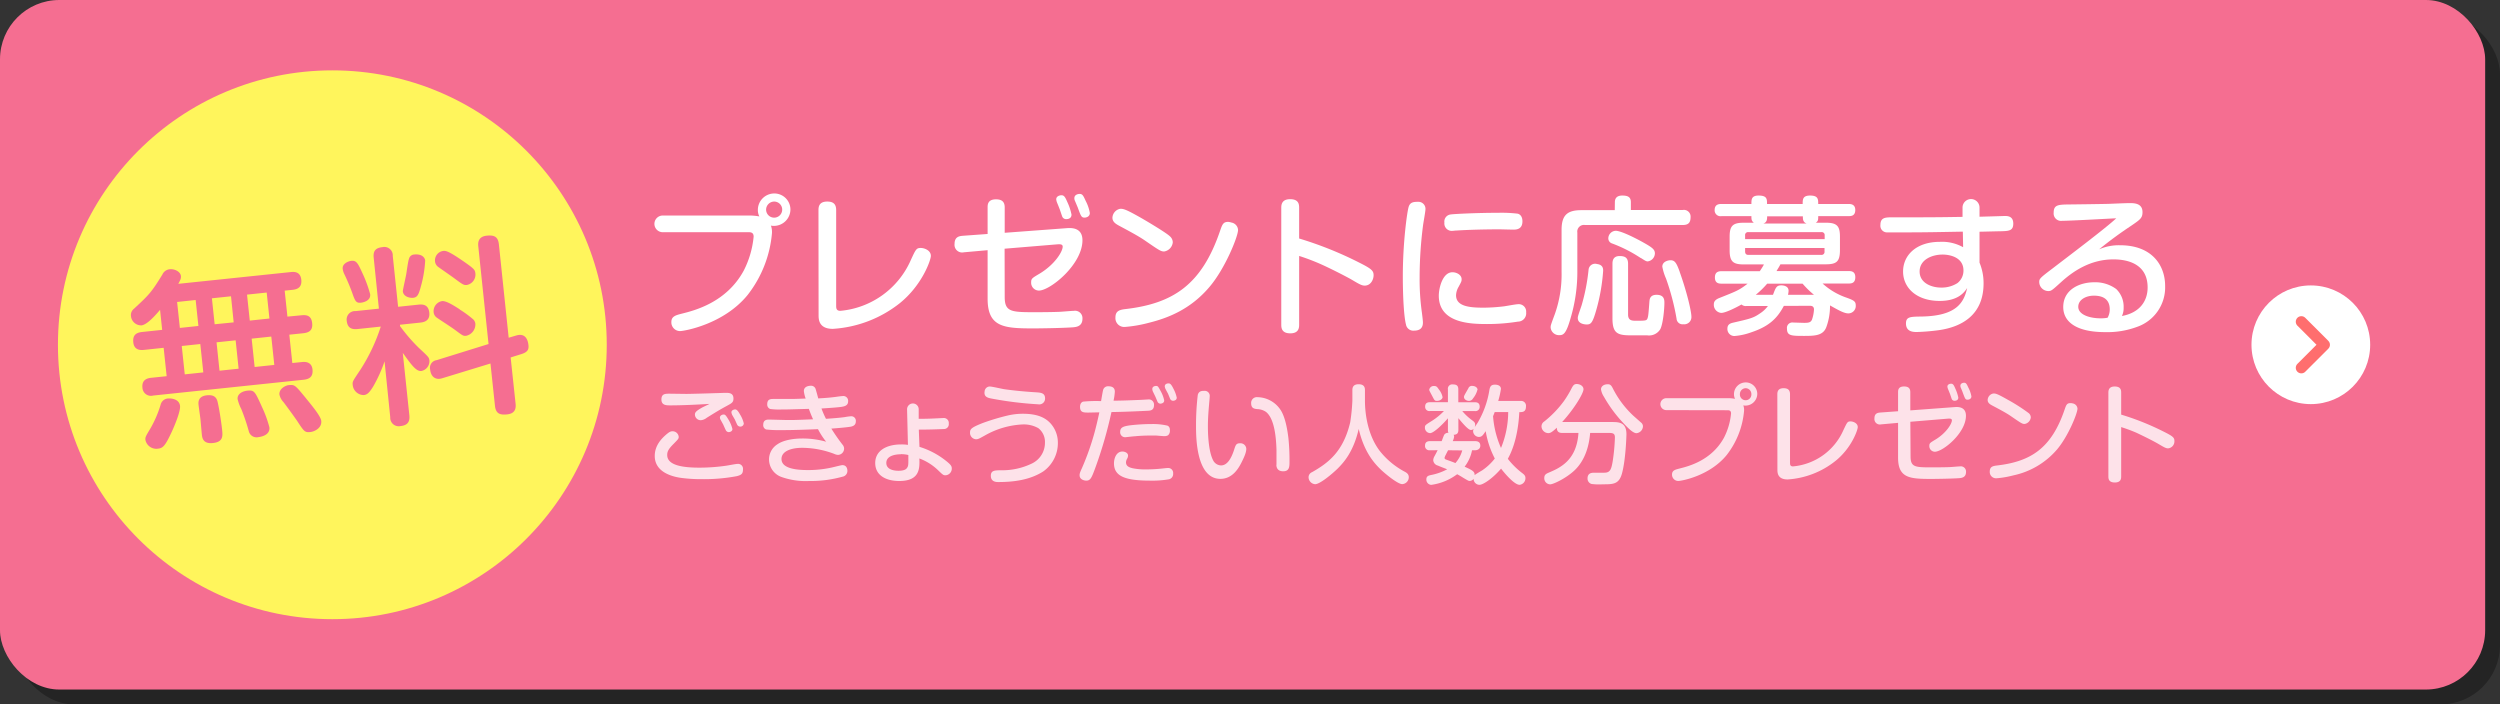
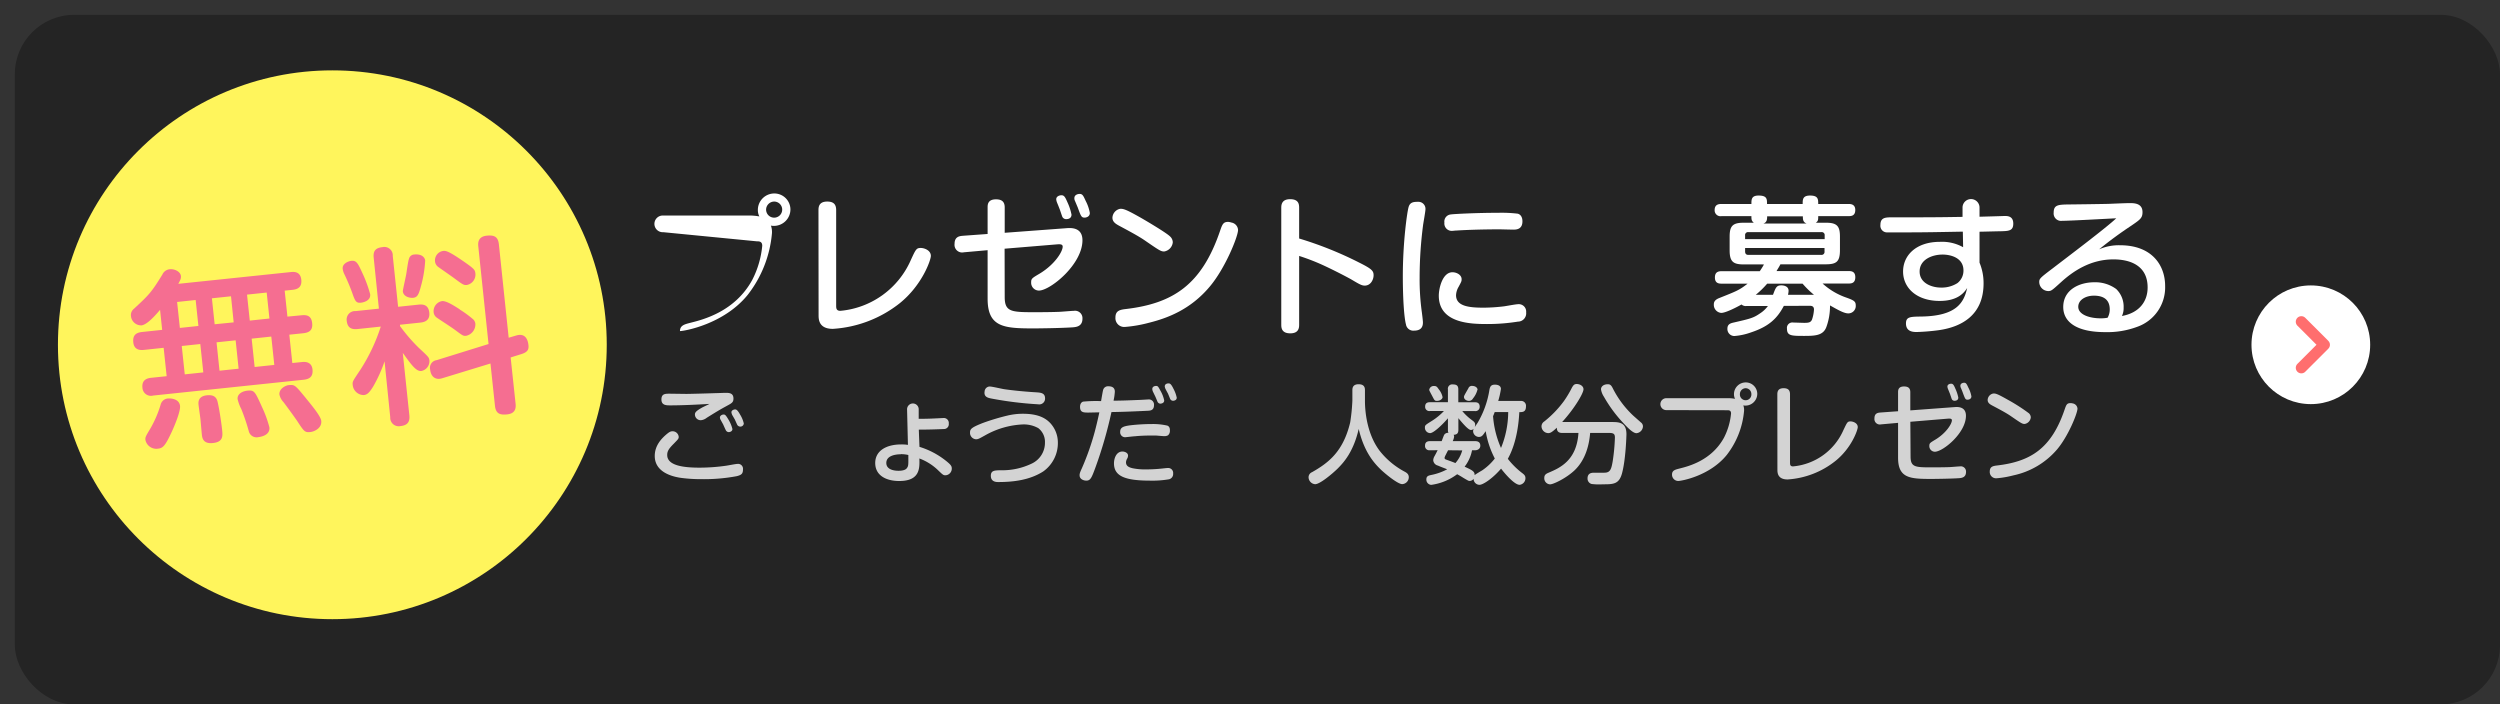
<svg xmlns="http://www.w3.org/2000/svg" viewBox="0 0 674 189.9">
  <rect x="0" y="0" width="674" height="189.9" fill="#333333" stroke="none" />
  <defs>
    <style>.cls-1{opacity:0.3;}.cls-2{fill:#f56e91;}.cls-3{fill:#fff;}.cls-4{fill:none;stroke:#ff6e6e;stroke-linecap:round;stroke-linejoin:round;stroke-width:3px;}.cls-5{opacity:0.8;}.cls-6{fill:#fff55c;}</style>
  </defs>
  <title>btn</title>
  <g id="レイヤー_2" data-name="レイヤー 2">
    <g id="コンテンツ">
      <rect class="cls-1" x="4" y="4" width="670" height="185.9" rx="16" ry="16" />
-       <rect class="cls-2" width="670" height="185.9" rx="16" ry="16" />
      <circle class="cls-3" cx="623" cy="92.95" r="16" />
      <polyline class="cls-4" points="620.44 86.74 626.65 92.95 620.44 99.16" />
-       <path class="cls-3" d="M178.83,62.6a2.25,2.25,0,1,1,0-4.49h23.55a14.38,14.38,0,0,1,2.34.24,3.77,3.77,0,0,1-.4-1.74,4.43,4.43,0,0,1,4.41-4.45,4.34,4.34,0,0,1,4.37,4.33,4.46,4.46,0,0,1-4.49,4.41,3.41,3.41,0,0,1-.77-.08,5.16,5.16,0,0,1,.28,2.06,31.43,31.43,0,0,1-6.55,16.63c-6.44,7.93-17.12,9.75-18.25,9.75A2.35,2.35,0,0,1,181,86.8c0-1.54,1.26-1.83,2.79-2.23,3.4-.85,12.06-3,16.72-11.61a25.26,25.26,0,0,0,2.67-9.15c0-1.21-.85-1.21-1.46-1.21Zm29.9-8.26a2.21,2.21,0,0,0-2.19,2.19,2.17,2.17,0,1,0,2.19-2.19Z" />
+       <path class="cls-3" d="M178.83,62.6a2.25,2.25,0,1,1,0-4.49h23.55a14.38,14.38,0,0,1,2.34.24,3.77,3.77,0,0,1-.4-1.74,4.43,4.43,0,0,1,4.41-4.45,4.34,4.34,0,0,1,4.37,4.33,4.46,4.46,0,0,1-4.49,4.41,3.41,3.41,0,0,1-.77-.08,5.16,5.16,0,0,1,.28,2.06,31.43,31.43,0,0,1-6.55,16.63c-6.44,7.93-17.12,9.75-18.25,9.75c0-1.54,1.26-1.83,2.79-2.23,3.4-.85,12.06-3,16.72-11.61a25.26,25.26,0,0,0,2.67-9.15c0-1.21-.85-1.21-1.46-1.21Zm29.9-8.26a2.21,2.21,0,0,0-2.19,2.19,2.17,2.17,0,1,0,2.19-2.19Z" />
      <path class="cls-3" d="M220.66,56.65c0-.89.16-2.31,2.35-2.31,1.66,0,2.42.69,2.42,2.31V82.3c0,.77,0,1.5,1.14,1.5a23,23,0,0,0,19-13.72c1.34-2.91,1.5-3.23,2.68-3.23.89,0,2.71.6,2.71,2.14,0,1.13-2.35,7.89-8.38,12.75a32.26,32.26,0,0,1-18.05,6.92c-3.84,0-3.84-2.63-3.84-3.73Z" />
      <path class="cls-3" d="M270.87,80.08c0,4,1.78,4.09,8.05,4.09.41,0,4.09,0,6.35-.09.69,0,3.65-.28,4.25-.28a2,2,0,0,1,2.31,2.11c0,2.14-1.74,2.26-2.63,2.34-3.64.24-9.87.29-10.4.29-8.05,0-12.54-.25-12.54-8V67.45l-6.4.57a2.06,2.06,0,0,1-2.51-2.27c0-1.9,1.26-2.1,2.19-2.18l6.72-.49V55.92c0-.69,0-2.18,2.26-2.18,1.7,0,2.35.77,2.35,2.18v6.84l16.79-1.25c2.55-.21,4.17.72,4.17,3.27,0,6.52-8.7,13.56-11.74,13.56A2.11,2.11,0,0,1,278,76.11c0-1,.24-1.13,2.35-2.38,4-2.43,6.15-5.87,6.15-7.25,0-.73-.89-.64-1.54-.6l-14.12,1.17ZM285,54.67a3.25,3.25,0,0,1-.24-.93c0-.85.93-1.1,1.41-1.1.73,0,1,.49,1.62,1.91a14.57,14.57,0,0,1,1.09,3.31c0,1.22-1.25,1.22-1.41,1.22a1.13,1.13,0,0,1-1.09-.69c-.13-.32-.61-1.82-.73-2.1S285.52,55.92,285,54.67Zm4.77-.61a1.42,1.42,0,0,1-.12-.65c0-.89.93-1.13,1.42-1.13.77,0,1,.49,1.62,1.86a11.14,11.14,0,0,1,1.13,3.28c0,1.09-1.13,1.25-1.37,1.25-.89,0-1-.28-1.91-2.79C290.41,55.6,289.89,54.3,289.76,54.06Z" />
      <path class="cls-3" d="M307.64,58.75c2.11,1.22,6.92,4.09,7.81,5a2.16,2.16,0,0,1,.73,1.62,2.79,2.79,0,0,1-2.31,2.43c-.89,0-1.25-.24-5.26-3-1.82-1.25-4.61-2.71-7-4-.81-.45-1.7-1-1.7-2.11a2.58,2.58,0,0,1,2-2.38C302.83,56.2,303.72,56.53,307.64,58.75ZM333.78,62c0,1.74-3.48,10.4-7.69,15.34-5.13,6.07-11.2,8.41-16.46,9.71a35.53,35.53,0,0,1-6.32,1.09,2.37,2.37,0,0,1-2.59-2.51c0-1.78,1.06-2.1,2.67-2.3,12.95-1.5,20.6-6.6,25.54-21.09.6-1.74.85-2.42,2.18-2.42A3.43,3.43,0,0,1,332,60,2.14,2.14,0,0,1,333.78,62Z" />
      <path class="cls-3" d="M350.25,87.52c0,.77-.05,2.35-2.39,2.35s-2.43-1.5-2.43-2.35V56.08c0-.68,0-2.38,2.39-2.38s2.43,1.49,2.43,2.38V64.3a98.24,98.24,0,0,1,16.3,6.55c3.32,1.66,3.77,2.19,3.77,3.36S369.55,77,367.93,77c-.81,0-1.5-.4-3.68-1.7C361.9,74,358.1,72.11,356,71.18A57.57,57.57,0,0,0,350.25,69Z" />
      <path class="cls-3" d="M384.31,56.33c0,.68-.57,3.72-.65,4.37a110.3,110.3,0,0,0-.93,14.2,64.14,64.14,0,0,0,.61,9.35c.08.64.28,2.18.28,2.71,0,1.09-.44,2.18-2.39,2.18a2,2,0,0,1-2.18-1.66c-.53-2-.85-7.28-.85-13,0-9.18,1.17-17.44,1.58-18.73s1.41-1.34,2.55-1.34A1.9,1.9,0,0,1,384.31,56.33Zm24.92,30.38a52,52,0,0,1-8.33.65c-4.41,0-13-.2-13-7.65,0-2,1-6.31,3.68-6.31,1.17,0,2.47.73,2.47,1.86,0,.53,0,.57-.81,2.07a4.84,4.84,0,0,0-.69,2.26c0,3,3.56,3.36,7.45,3.36a48,48,0,0,0,5.46-.36c.61-.08,3.2-.57,3.72-.57a2,2,0,0,1,2.27,2.19A2.24,2.24,0,0,1,409.23,86.71Zm-1.17-24.8c-.61,0-3.28-.08-3.84-.08-3.93,0-8.42.12-11.5.32-.44,0-.85.08-1.05.08A2,2,0,0,1,389.41,60a1.92,1.92,0,0,1,1.78-2.19c.77-.12,6.8-.44,12.78-.44a36.23,36.23,0,0,1,5.22.24c.61.16,1.26.73,1.26,2.06C410.45,61.71,409,61.91,408.06,61.91Z" />
-       <path class="cls-3" d="M435.37,54.51c0-1,.48-1.79,2-1.79s2.31.41,2.31,1.79v2.1h14a1.8,1.8,0,0,1,2.1,1.9c0,1.5-.57,2.15-2.1,2.15H427.31a1.8,1.8,0,0,0-2.06,2.06V72.88a43.65,43.65,0,0,1-1.82,12.9c-1.17,4.13-1.9,4.58-3,4.58a2.27,2.27,0,0,1-2.38-2.07c0-.52,0-.56,1.13-3.6A32,32,0,0,0,421,73.28V62c0-4,1.54-5.34,5.34-5.34h9ZM432.21,73a51.26,51.26,0,0,1-1.86,10.6c-1,3.52-1.46,3.88-2.59,3.88-.41,0-2.39-.12-2.39-1.74,0-.44.12-.73,1.05-3.48a53,53,0,0,0,1.86-9.55,1.76,1.76,0,0,1,2.27-1.53C432.21,71.38,432.21,72.51,432.21,73Zm10.12-3.44a37.58,37.58,0,0,0-7.73-3.93,1.44,1.44,0,0,1-1-1.41,2.08,2.08,0,0,1,2-2c1.41,0,5.34,1.95,7.81,3.36,2.14,1.22,2.75,1.74,2.75,2.75a2.23,2.23,0,0,1-2,2.15C443.7,70.41,443.54,70.29,442.33,69.52Zm-3.4,15.25c0,1.66,1.13,1.66,2.14,1.66,2.87,0,2.95,0,3.2-1,.2-.69.36-3.8.44-4.45s.37-1.54,1.9-1.54c2.11,0,2.11,1.42,2.11,2.19,0,1.62-.37,5.74-1.13,7.12a3.54,3.54,0,0,1-3.48,1.62h-4.33c-3.69,0-5.06-.49-5.06-4.62V71.14c0-.77.12-2.11,1.94-2.11,1.54,0,2.27.53,2.27,2.11Zm13.92-11.49c2.14,6,3.15,10.84,3.15,12a1.94,1.94,0,0,1-2.18,2.1A1.61,1.61,0,0,1,452,85.91a64.77,64.77,0,0,0-2.84-10.81,14.35,14.35,0,0,1-1-3.2c0-1.49,1.78-1.74,2.15-1.74C451.47,70.16,451.92,70.69,452.85,73.28Z" />
      <path class="cls-3" d="M480.92,82.47c-1.7,3.23-3.88,5.5-8.78,7.12a17.21,17.21,0,0,1-4.53,1,1.88,1.88,0,0,1-1.9-2c0-1.18.85-1.42,1.45-1.58,4.74-1.09,5.51-1.26,7.33-2.51a8.07,8.07,0,0,0,2.14-2h-5.79a1.7,1.7,0,0,1-1.33-.41c-1.34.77-4.29,2.27-5.46,2.27a2.18,2.18,0,0,1-2-2.31c0-.57.21-1.21,1.46-1.7,4.57-1.82,5.38-2.1,7.65-3.88h-7c-.61,0-1.82,0-1.82-1.66,0-1.46.89-1.7,1.82-1.7h10.28c.44-.65.72-1.09,1.13-1.82H470.2c-2.79,0-3.89-.61-3.89-3.77V63.81c0-2.83.77-3.76,3.73-3.76h2.79c-.65-.53-.65-.93-.65-1.78h-8.05a1.58,1.58,0,0,1-1.86-1.66c0-1.58,1.25-1.62,1.86-1.62h8.05c0-1.21,0-2.27,1.94-2.27,2.27,0,2.27.94,2.27,2.27H486c0-1.21,0-2.27,2-2.27,2.19,0,2.19,1,2.19,2.27h8.17c.49,0,1.82,0,1.82,1.62s-1.13,1.66-1.82,1.66h-8.17c0,1,0,1.33-.65,1.78h2.83c3,0,3.68,1.05,3.68,3.76v3.6c0,3.16-.93,3.85-3.88,3.85H480c-.36.73-.65,1.13-1.05,1.82h19.42c.61,0,1.82,0,1.82,1.66s-1.13,1.7-1.82,1.7h-7a18.47,18.47,0,0,0,6.43,3.8c2,.73,2.51,1,2.51,2.1a2,2,0,0,1-2,2.15c-1.09,0-2.51-.77-4.94-2.15a16.34,16.34,0,0,1-1,5.87c-.85,2.23-3,2.35-5.87,2.35-3.52,0-4.73,0-4.73-1.94a1.46,1.46,0,0,1,1.7-1.66c.48,0,2.55.08,2.95.08,1.26,0,1.7-.12,2.07-.81a10.07,10.07,0,0,0,.56-2.79c0-1-.81-1-1.21-1Zm-10.44-18h21.45v-1a.79.79,0,0,0-.89-.89H471.37a.79.79,0,0,0-.89.89Zm0,2.39v.93c0,.56.24.93.89.93H491a.81.81,0,0,0,.89-.93v-.93Zm18.57,12.62a24.06,24.06,0,0,1-3.07-3h-9.55a24,24,0,0,1-3.08,3H478c.73-1.94.93-2.55,2.26-2.55.33,0,1.94.08,1.94,1.46a4.77,4.77,0,0,1-.16,1.09Zm-2-19.22c-1-.36-1-1.21-1-1.94h-9.63c0,.69,0,1.62-1,1.94Z" />
      <path class="cls-3" d="M533.68,70.81a14.32,14.32,0,0,1,1.09,5.59c0,8.66-6.07,11.77-12.1,12.62a56.91,56.91,0,0,1-5.87.49c-.89,0-2.95,0-2.95-2.31,0-1.78,1.13-1.82,4-1.86,9.71-.12,11.61-3.8,12.5-7.69-.73,1.09-2.35,3.48-7.41,3.48-6.27,0-9.87-3.56-9.87-7.93s3.52-8,9.92-8a11.62,11.62,0,0,1,6.27,1.45l-.08-4.2c-6.64.12-10,.2-15.46.2-.77,0-4.53,0-5.1,0a1.78,1.78,0,0,1-1.66-2c0-2.06,1.38-2.06,3.32-2.06,10.4,0,11.53,0,18.82-.12l0-2.51a2.29,2.29,0,1,1,4.58,0v2.47c6-.16,6.71-.2,6.84-.2.81,0,2.26.08,2.26,2.06s-1.25,2-3.48,2.06c-.89,0-4.81.12-5.62.12Zm-5.95,5.51a4.26,4.26,0,0,0,1.62-3.4c0-3.52-3.6-4.29-5.63-4.29-2.79,0-6.19,1.33-6.19,4.57s3.44,4.33,5.71,4.33A7.9,7.9,0,0,0,527.73,76.32Z" />
      <path class="cls-3" d="M571.58,66.12c8.46,0,12.14,5.26,12.14,11a11.26,11.26,0,0,1-7.56,11,23,23,0,0,1-8.62,1.42c-7.93,0-11.29-2.88-11.29-6.76,0-4.73,4.41-6.68,8.37-6.68a9.55,9.55,0,0,1,5.91,1.82,6.6,6.6,0,0,1,2,5,5.07,5.07,0,0,1-.45,2.27c4.65-.85,6.92-3.89,6.92-7.69,0-5.83-4.57-7.57-9.23-7.57-6.31,0-11,3.32-14.08,6.11-2.55,2.31-2.67,2.43-3.52,2.43a2.48,2.48,0,0,1-2.39-2.39c0-.93.13-1.09,3.61-3.72,4.16-3.2,14.52-11,17.15-13.51-2.47.12-12.5.68-14.56.68a2,2,0,0,1-2.31-2.18c0-2.15,1.21-2.19,4.25-2.23.77,0,9.43-.12,10.6-.16,1.94-.08,4.57-.2,5.75-.2s3.35.08,3.35,2.43c0,1.57-.6,2-3,3.64a106.43,106.43,0,0,0-8.7,6.39A13.21,13.21,0,0,1,571.58,66.12Zm-2.79,17.32c0-3.2-2.43-3.73-4.29-3.73-2.14,0-4.2,1.1-4.2,3,0,2.18,3.19,3.11,6,3.11a9.21,9.21,0,0,0,1.91-.16A4.56,4.56,0,0,0,568.79,83.44Z" />
      <g class="cls-5">
        <path class="cls-3" d="M198.66,128.37a47.72,47.72,0,0,1-9.46.81,40.4,40.4,0,0,1-5.41-.32c-2.06-.26-7.27-1.33-7.27-5.93,0-2.87,1.88-4.75,3.21-5.88.7-.58,1.07-.78,1.57-.78a1.65,1.65,0,0,1,1.68,1.51c0,.49-.15.63-1.31,1.82-1.39,1.39-1.79,2.05-1.79,3.07,0,2.86,4.37,3.41,8.71,3.41a51,51,0,0,0,7.15-.52c.49-.06,2.61-.49,3.07-.49a1.33,1.33,0,0,1,1.5,1.48C200.31,127.76,199.85,128.05,198.66,128.37Zm-18-19.08c-1.1,0-2.34-.05-2.34-1.59s1-1.56,2.25-1.56l4.46.06c.81,0,5.44-.12,7.93-.21.44,0,2.26-.08,2.64-.08.89,0,2.14,0,2.14,1.53,0,1-.43,1.25-1.65,1.91-2.08,1.13-3.07,1.74-5.53,3.27a3,3,0,0,1-1.62.67,1.56,1.56,0,0,1-1.59-1.54c0-.6.43-1,1.79-1.79.32-.2,1.86-.9,2.14-1.07C188,109.09,183.9,109.29,180.63,109.29Zm13.55,3.77a1.52,1.52,0,0,1-.12-.5c0-.52.61-.81,1-.81s.6.21,1.21,1.22a9.17,9.17,0,0,1,1.16,2.69c0,.64-.67.84-1,.84a.92.92,0,0,1-.81-.58c-.12-.23-.58-1.24-.67-1.47Zm3.36-.9a2.39,2.39,0,0,1-.38-1c0-.55.64-.78,1-.78s.7.23,1.34,1.39a7.85,7.85,0,0,1,1,2.4.92.92,0,0,1-1,.84.94.94,0,0,1-.79-.52c-.11-.23-.55-1.21-.63-1.39Z" />
-         <path class="cls-3" d="M216.72,105.44c0-1.41,1.65-1.44,1.82-1.44a1.29,1.29,0,0,1,1.33.81c.09.26.5,1.73.73,2.6,1.91-.11,3.12-.2,4.66-.4.43-.06,1.59-.23,1.94-.23a1.29,1.29,0,0,1,1.45,1.44c0,1.13-1,1.33-1.68,1.45s-2.75.29-5.5.46a25.14,25.14,0,0,0,1.21,2.78c1.74-.11,3.94-.29,5.07-.46a15.56,15.56,0,0,1,1.74-.23,1.23,1.23,0,0,1,1.24,1.39c0,.75-.41,1.24-1.36,1.42-1.3.23-4.72.49-5.24.52a49.86,49.86,0,0,0,3,4.31,1.66,1.66,0,0,1,.44,1.1,1.7,1.7,0,0,1-1.65,1.68,2.83,2.83,0,0,1-1.05-.29,24.79,24.79,0,0,0-8.59-1.62c-3,0-5.59.92-5.59,3,0,2.72,4.37,3,7.24,3a29,29,0,0,0,7.09-.87c.52-.12,1.82-.46,2.08-.46,1.34,0,1.36,1.36,1.36,1.53a1.58,1.58,0,0,1-1.33,1.59,32,32,0,0,1-9,1.16,19.5,19.5,0,0,1-7.56-1.13,5.05,5.05,0,0,1-3.24-4.63,4.84,4.84,0,0,1,2.26-4.14c1.62-1.13,4.31-1.56,6.69-1.56a23.22,23.22,0,0,1,6.45.87,19.78,19.78,0,0,1-2.2-3.39c-3.47.14-6.37.26-9.87.26a31.89,31.89,0,0,1-4.11-.17,1.22,1.22,0,0,1-.78-1.28c0-1.33,1-1.39,1.48-1.39.83,0,4.42.12,5.18.12,1.5,0,2.05,0,6.77-.2-.52-1.16-.84-2-1.13-2.81-5.21.14-5.64.17-7.44.17a17.87,17.87,0,0,1-3-.14,1.26,1.26,0,0,1-.78-1.31c0-1.39,1-1.39,1.68-1.39l4.23,0c1,0,1.36,0,4.45-.11A8.53,8.53,0,0,1,216.72,105.44Z" />
        <path class="cls-3" d="M247.89,120.47a21.6,21.6,0,0,1,7.06,3.7c1.39,1.1,1.65,1.48,1.65,2.14a1.8,1.8,0,0,1-1.71,1.83c-.6,0-.75-.18-2.17-1.54a14.57,14.57,0,0,0-4.86-3c.09,2.61.2,6.08-5.44,6.08-3.36,0-6.46-1.39-6.46-4.86,0-3.3,3-5,7-5a10.72,10.72,0,0,1,1.82.12l-.23-9.47a1.57,1.57,0,1,1,3.13,0l0,2.44c1.16,0,2.58,0,4.78-.12.29,0,1.65-.09,1.91-.09a1.33,1.33,0,0,1,1.42,1.48,1.31,1.31,0,0,1-1.13,1.48c-.2,0-3.36.17-6.95.17Zm-5,2c-.87,0-3.94.14-3.94,2.34,0,1.91,2.35,2.11,3.25,2.11.37,0,1.73,0,2.25-.66s.44-1,.44-3.59A8.44,8.44,0,0,0,242.88,122.44Z" />
        <path class="cls-3" d="M281.26,127.1c-3.56,2.28-7.88,2.86-12.13,2.86-.46,0-2,0-2-1.68,0-1.44,1-1.47,2.61-1.5a18.34,18.34,0,0,0,8.36-1.77,6.19,6.19,0,0,0,3.62-5.7,4.67,4.67,0,0,0-1.79-3.88,8,8,0,0,0-4.26-1,22.64,22.64,0,0,0-10.19,3c-1.27.69-1.71,1-2.34,1a1.73,1.73,0,0,1-1.62-1.83c0-.9.32-1.33,3.41-2.55a60.56,60.56,0,0,1,6.63-2,17.85,17.85,0,0,1,4.23-.5c4.6,0,6.37,1.51,7.32,2.47a7.71,7.71,0,0,1,2.09,5.23A9.38,9.38,0,0,1,281.26,127.1Zm-14.45-22.9c.64,0,3.33.64,3.88.72,2.58.38,6.08.7,8.54.84,1.33.09,2.52.15,2.52,1.65A1.56,1.56,0,0,1,279.9,109a96.11,96.11,0,0,1-12.65-1.56c-.84-.17-2.06-.41-1.8-1.91A1.42,1.42,0,0,1,266.81,104.2Z" />
        <path class="cls-3" d="M293.47,111.23c-1.31,0-2.29,0-2.29-1.53,0-1.07.58-1.33.81-1.42a36.34,36.34,0,0,1,4.86-.14c.41-2.41.47-2.67.55-3a1.35,1.35,0,0,1,1.42-1c1.33,0,1.74.64,1.74,1.45a15,15,0,0,1-.35,2.43c1.8,0,3.62-.06,7-.2.35,0,2-.12,2.28-.12a1.4,1.4,0,0,1,1.63,1.53c0,1.45-1.08,1.48-1.65,1.51-5.33.26-7.91.32-9.82.35a114.7,114.7,0,0,1-4.19,14.59c-1.16,3.18-1.45,3.9-2.61,3.9-.58,0-1.79-.32-1.79-1.44,0-.32,0-.58.6-1.86a70.29,70.29,0,0,0,3.48-9.87c.46-1.73.87-3.47,1.24-5.24Zm21.59,18a26.15,26.15,0,0,1-4.95.35c-6.86,0-9.78-1.22-9.78-4.67,0-1.33.63-3.18,2.28-3.18.58,0,1.51.32,1.51,1.1a1.74,1.74,0,0,1-.23.81,2.11,2.11,0,0,0-.32,1c0,1,.78,1.36,1.79,1.6a16.4,16.4,0,0,0,3.51.31,39,39,0,0,0,4.11-.2c1.36-.14,1.53-.17,1.79-.17a1.34,1.34,0,0,1,1.51,1.47A1.47,1.47,0,0,1,315.06,129.24Zm-.17-11.87a2,2,0,0,1-1,.23c-.26,0-1.47-.11-2.2-.17-.43,0-.78,0-1.47,0-1.42,0-2.87.06-4.26.2-.32,0-2.52.26-2.63.26a1.34,1.34,0,0,1-1.33-1.47c0-1.13.75-1.48,2.66-1.74a52.65,52.65,0,0,1,6-.35,17.08,17.08,0,0,1,4.11.44c.64.34.64.89.64,1.44A1.6,1.6,0,0,1,314.89,117.37Zm-4.14-12a1.61,1.61,0,0,1-.09-.5c0-.63.64-.81,1-.81.49,0,.57.12,1.21,1.31a8.63,8.63,0,0,1,1,2.6c0,.84-1,.87-1.07.87a.91.91,0,0,1-.75-.55c-.2-.49-.52-1.27-.64-1.51S310.83,105.59,310.75,105.39Zm3.38-.73a1.56,1.56,0,0,1-.11-.46c0-.72.78-.81,1-.81.38,0,.7.11,1.36,1.48a8.74,8.74,0,0,1,.87,2.37c0,.72-.75.84-1,.84a.87.87,0,0,1-.78-.52l-.58-1.42C314.77,105.91,314.22,104.89,314.13,104.66Z" />
-         <path class="cls-3" d="M326.14,106.86c0,.35-.15,1.83-.17,2.12-.12,1.38-.32,3.67-.32,5.93,0,1,0,6.8,1.53,9.41a2.49,2.49,0,0,0,2,1.16c1.74,0,2.81-2,3.53-4.2.41-1.31.58-1.77,1.56-1.77A1.57,1.57,0,0,1,336,121c0,.84-.38,1.91-1.39,3.88-.87,1.68-2.49,4.22-5.59,4.22-6.57,0-6.57-11.37-6.57-14.33a69.26,69.26,0,0,1,.47-8.3c.29-1.07,1.1-1.1,1.79-1.1A1.35,1.35,0,0,1,326.14,106.86Zm18,18.44c0-.64,0-3.47,0-4-.11-3.88-.66-8.54-2.83-10.25a4.32,4.32,0,0,0-2.35-.75c-.81-.09-1.65-.2-1.65-1.62a1.55,1.55,0,0,1,1.77-1.6,7.61,7.61,0,0,1,6.28,3.62c1.33,2.2,1.8,5.85,2,7.44a58.23,58.23,0,0,1,.29,6.25c0,1.39,0,2.67-1.71,2.67S344.11,125.76,344.11,125.3Z" />
        <path class="cls-3" d="M364.6,105.21c0-.43,0-1.62,1.68-1.62s1.71,1.1,1.71,1.62V108c0,3.71.81,9.41,4,13.58a21.37,21.37,0,0,0,6.66,5.56c.55.29,1.16.66,1.16,1.5a1.87,1.87,0,0,1-1.77,1.88c-1.18,0-4.4-2.63-5.73-3.88-1.73-1.68-4.51-4.63-6-11-1.42,6.16-4,9-5.67,10.68-1.57,1.53-4.81,4.22-6.08,4.22a1.91,1.91,0,0,1-1.77-1.91,1.48,1.48,0,0,1,.93-1.33c4.57-2.58,8.45-5.67,10.3-13.46a52,52,0,0,0,.58-5.82Z" />
        <path class="cls-3" d="M385.46,121.39a1.14,1.14,0,0,1-1.27-1.24c0-.87.49-1.22,1.36-1.22h3.13c.11-.29.55-1.5.69-1.73a1.21,1.21,0,0,1,1.16-.5c-.15-.23-.17-.34-.17-.84v-3.09c-1.25,1.47-3.8,4-4.81,4a1.46,1.46,0,0,1-1.39-1.56c0-.58.2-.69,1.88-1.74a16.51,16.51,0,0,0,3.24-2.66h-3.73a1.13,1.13,0,0,1-1.33-1.19c0-1.13.84-1.18,1.33-1.18h4.81V105a1.17,1.17,0,0,1,1.33-1.36c1.1,0,1.47.41,1.47,1.36v3.45h4.43c.38,0,1.33,0,1.33,1.18a1.13,1.13,0,0,1-1.33,1.19h-3.36a14,14,0,0,0,2.47,2.34c.78.58,1,.76,1,1.37a1.59,1.59,0,0,1-.12.63c.12-.17.61-.92.76-1.13a25.16,25.16,0,0,0,3.21-8.94c.17-.87.43-1.39,1.5-1.39.15,0,1.6,0,1.6,1.16a22.28,22.28,0,0,1-.73,3.24h6a1.31,1.31,0,0,1,1.48,1.48c0,1.53-.95,1.53-1.79,1.53-.12,2-.47,7.87-3.1,12.59a21.24,21.24,0,0,0,3.85,3.82c.66.49.9.81.9,1.39a1.8,1.8,0,0,1-1.57,1.8c-1.5,0-4.34-3.48-5-4.37-2,2.37-4.72,4.37-5.85,4.37a1.62,1.62,0,0,1-1.56-1.65,1.28,1.28,0,0,1-1.05.6c-.32,0-.43-.08-1.68-.81-.17-.11-.81-.52-1.7-1a15,15,0,0,1-7,2.87,1.41,1.41,0,0,1-1.3-1.51c0-.9.69-1,1.18-1.13a15.5,15.5,0,0,0,4.43-1.56c-.2-.09-2.28-.87-2.49-1a1.61,1.61,0,0,1-1.27-1.44,2.37,2.37,0,0,1,.35-1.1c.4-.73.43-.81.84-1.6Zm1.94-13.31c-.6,0-.66-.15-1.21-1.19-.76-1.45-.87-1.59-.87-1.82a1.23,1.23,0,0,1,1.36-1c.61,0,.78.26,1.24.92a4.82,4.82,0,0,1,1,2.09C388.88,107.56,388.27,108.08,387.4,108.08Zm3,13.31c-.23.47-.52,1-.58,1.16a3.15,3.15,0,0,0-.37.87.44.44,0,0,0,.29.43c.11.06,2.23.79,2.63,1a8.49,8.49,0,0,0,1.85-3.42Zm6.46,0a10.35,10.35,0,0,1-2,4.43c2.23,1,2.75,1.36,2.69,2.29.23-.23,1.65-1.07,2-1.27a14.94,14.94,0,0,0,3.45-3.22,24.69,24.69,0,0,1-2.46-7.38c-.73,1.07-1,1.56-1.86,1.56a1.62,1.62,0,0,1-1.53-1.53,1.23,1.23,0,0,1,.2-.69,1.09,1.09,0,0,1-.81.34c-.75,0-2.52-2.17-3.36-3.18v3.12c0,.93-.34,1.31-1.3,1.37a.65.65,0,0,1,.15.46,3.59,3.59,0,0,1-.38,1.24h6.05c.75,0,1.39.29,1.39,1.22s-.81,1.24-1.39,1.24Zm1.45-16.29a5.94,5.94,0,0,1-1.19,2.31,1.23,1.23,0,0,1-1.1.67c-.49,0-1.33-.32-1.33-1.07,0-.29.14-.5,1.18-2.32a1,1,0,0,1,1.13-.64C397.56,104.05,398.35,104.4,398.35,105.1Zm4.66,6c-.06.17-.29.78-.44,1.1a25.72,25.72,0,0,0,2.14,8.57,25.72,25.72,0,0,0,1.94-9.67Z" />
        <path class="cls-3" d="M434.75,113.78c1.94,0,3.74.23,3.74,3.3,0,.26-.18,6.92-1.22,10.62-.81,2.87-2.37,2.87-5.18,2.87a15.43,15.43,0,0,1-3-.09A1.5,1.5,0,0,1,428,129c0-1.56,1.24-1.56,1.88-1.56l2.66,0c1.6,0,1.88-1,2.23-3a51.88,51.88,0,0,0,.61-6.48c0-.93-.32-1.24-1.53-1.24H428.7c-.26,3.32-1.27,7.32-4.25,10.13-2.26,2.11-5.68,3.73-6.52,3.73a1.63,1.63,0,0,1-1.59-1.74c0-.84.49-1.1,1.13-1.39,3-1.27,7.61-3.24,8.08-10.73h-4.4c-1.36,0-1.42-.9-1.42-1.42-1.33,1.24-1.77,1.47-2.32,1.47a1.87,1.87,0,0,1-1.82-1.85,1.55,1.55,0,0,1,.72-1.27,28.64,28.64,0,0,0,5.33-5.53,27.61,27.61,0,0,0,2.14-3.59c.38-.67.64-1,1.3-1,.9,0,1.83.55,1.83,1.42,0,1.07-2.46,5.24-5.76,8.83Zm7.62.09a1.33,1.33,0,0,1,.57,1.07,1.93,1.93,0,0,1-1.76,1.85c-.93,0-2.4-1.53-3.3-2.49a36.77,36.77,0,0,1-5.47-7.35,4.92,4.92,0,0,1-.78-2c0-.55.46-1.36,1.88-1.36.72,0,1,.52,1.3,1.1a26.22,26.22,0,0,0,5.56,7.41Z" />
        <path class="cls-3" d="M449.25,110.57a1.61,1.61,0,1,1,0-3.22h16.84a9.78,9.78,0,0,1,1.68.18,2.77,2.77,0,0,1-.29-1.25,3.17,3.17,0,0,1,3.16-3.18,3.1,3.1,0,0,1,3.12,3.1,3.19,3.19,0,0,1-3.21,3.15,2.4,2.4,0,0,1-.55-.06,3.63,3.63,0,0,1,.2,1.48,22.51,22.51,0,0,1-4.68,11.9c-4.61,5.67-12.25,7-13.06,7a1.69,1.69,0,0,1-1.68-1.76c0-1.1.9-1.31,2-1.59,2.43-.61,8.62-2.15,12-8.31a17.89,17.89,0,0,0,1.91-6.54c0-.87-.6-.87-1-.87Zm21.39-5.91a1.58,1.58,0,0,0-1.56,1.57,1.55,1.55,0,1,0,3.09,0A1.57,1.57,0,0,0,470.64,104.66Z" />
        <path class="cls-3" d="M479.17,106.31c0-.63.12-1.65,1.68-1.65,1.19,0,1.74.49,1.74,1.65v18.35c0,.55,0,1.08.81,1.08A16.44,16.44,0,0,0,497,115.92c1-2.08,1.07-2.31,1.91-2.31.64,0,1.94.43,1.94,1.53,0,.81-1.68,5.65-6,9.12a23,23,0,0,1-12.91,5c-2.75,0-2.75-1.88-2.75-2.66Z" />
        <path class="cls-3" d="M515.09,123.07c0,2.9,1.27,2.93,5.76,2.93.29,0,2.92,0,4.54-.06.49,0,2.61-.2,3-.2a1.41,1.41,0,0,1,1.65,1.5c0,1.53-1.24,1.62-1.88,1.68-2.61.17-7.06.2-7.44.2-5.76,0-9-.17-9-5.73V114l-4.58.41a1.47,1.47,0,0,1-1.79-1.62c0-1.37.9-1.51,1.56-1.57l4.81-.35v-5.12c0-.49,0-1.56,1.62-1.56,1.21,0,1.68.55,1.68,1.56v4.89l12-.89c1.82-.15,3,.52,3,2.34,0,4.66-6.22,9.7-8.39,9.7a1.51,1.51,0,0,1-1.48-1.59c0-.7.17-.81,1.68-1.71,2.84-1.74,4.4-4.2,4.4-5.18,0-.52-.64-.47-1.1-.44l-10.1.84Zm10.1-18.18a2.13,2.13,0,0,1-.17-.66c0-.61.66-.78,1-.78.52,0,.72.34,1.16,1.36a10.89,10.89,0,0,1,.78,2.37c0,.87-.9.87-1,.87a.82.82,0,0,1-.78-.49c-.08-.23-.43-1.31-.52-1.51S525.56,105.79,525.19,104.89Zm3.41-.43a1.15,1.15,0,0,1-.08-.46c0-.64.66-.81,1-.81.55,0,.7.34,1.16,1.33a8,8,0,0,1,.81,2.34c0,.78-.81.9-1,.9-.63,0-.69-.2-1.36-2C529.07,105.56,528.69,104.63,528.6,104.46Z" />
        <path class="cls-3" d="M541.39,107.82a48.36,48.36,0,0,1,5.59,3.59,1.56,1.56,0,0,1,.52,1.15,2,2,0,0,1-1.65,1.74c-.64,0-.9-.17-3.76-2.14-1.31-.9-3.3-1.94-5-2.84-.58-.32-1.22-.69-1.22-1.5a1.85,1.85,0,0,1,1.42-1.71C538,106,538.58,106.23,541.39,107.82Zm18.7,2.34c0,1.25-2.49,7.44-5.5,11a21.28,21.28,0,0,1-11.78,7,25.74,25.74,0,0,1-4.52.78,1.7,1.7,0,0,1-1.85-1.79c0-1.28.75-1.51,1.91-1.65,9.26-1.07,14.74-4.72,18.27-15.08.43-1.25.61-1.74,1.56-1.74a2.46,2.46,0,0,1,.67.09A1.53,1.53,0,0,1,560.09,110.16Z" />
-         <path class="cls-3" d="M571.87,128.4c0,.55,0,1.68-1.71,1.68s-1.74-1.07-1.74-1.68V105.91c0-.5,0-1.71,1.71-1.71s1.74,1.07,1.74,1.71v5.87a70.49,70.49,0,0,1,11.66,4.69c2.38,1.19,2.69,1.57,2.69,2.41a1.89,1.89,0,0,1-1.7,2c-.58,0-1.08-.29-2.64-1.21s-4.4-2.29-5.9-3c-2-.86-3.16-1.21-4.11-1.53Z" />
      </g>
      <circle class="cls-6" cx="89.6" cy="92.95" r="73.98" />
      <path class="cls-2" d="M78.38,73.35c1.07-.12,2.62-.07,2.85,2.07.15,1.48-.41,2.51-2.29,2.71l-2.19.23.74,7L81.26,85c1.42-.15,2.68.07,2.9,2.11.18,1.73-.56,2.53-2.39,2.73L78,90.23l.81,7.64,2.65-.27c1.07-.12,2.58.09,2.79,2,.18,1.78-.61,2.59-2.39,2.78l-40.56,4.26a2.3,2.3,0,0,1-2.9-2.12c-.24-2.29,1.54-2.58,2.4-2.67l4.13-.43-.81-7.65-5.29.56c-.62.06-2.65.28-2.89-2-.19-1.74.49-2.63,2.38-2.83l5.4-.57-.57-5.4c-1.33,1.58-3.49,4-5,4.19a2.76,2.76,0,0,1-2.84-2.49,2.15,2.15,0,0,1,.82-2c4.09-3.78,4.69-4.41,7.64-9.2a2.43,2.43,0,0,1,2-1.44c1.22-.13,2.84.57,3,1.8.07.66-.14,1.09-.7,2.13Zm-29.84,36.1c.16,1.48-1.58,5.57-2.25,7-1.76,3.79-2.37,4.37-3.69,4.51a3,3,0,0,1-3.4-2.38c-.07-.71.11-1,1.42-3.19a30.17,30.17,0,0,0,2.69-6.3,2.19,2.19,0,0,1,2-1.66C46.42,107.36,48.35,107.67,48.54,109.45Zm4.21-28.57-5,.53.74,7,5-.53ZM54,92.75l-5,.53.81,7.65,5-.53Zm4.69,15.69c.37,1.55.94,5.1,1.19,7.39.17,1.68.34,3.31-2.46,3.61-2.39.25-2.88-1-3-2.26-.06-.61-.31-3.42-.36-4s-.47-3.4-.53-4-.25-2.35,2.25-2.61C57.44,106.4,58.37,106.92,58.69,108.44Zm3.59-28.56-5.15.54.74,7L63,86.91Zm1.25,11.87-5.15.54.8,7.65,5.15-.54Zm7,17.76a31.16,31.16,0,0,1,2.1,5.7c.21,2-2,2.53-2.92,2.63a2.17,2.17,0,0,1-2.65-1.63,54.83,54.83,0,0,0-2-5.92,11.5,11.5,0,0,1-1-2.68c-.13-1.22,1-2.11,2.64-2.29C68.59,105.13,68.74,105.58,70.54,109.51Zm1.37-30.64-5.3.56.74,7,5.3-.56Zm1.24,11.87-5.29.56.8,7.64,5.3-.56Zm9.38,16.68c1.24,1.52,4,4.79,4.09,6.06.21,2-2,2.94-3,3-1.42.15-1.67-.18-3.5-3-.86-1.25-2.6-3.64-3.68-5.07a4.3,4.3,0,0,1-1.09-2c-.18-1.68,1.8-2.51,2.41-2.57C79.46,103.68,79.46,103.68,82.53,107.42Z" />
      <path class="cls-2" d="M97.8,73.83a33.43,33.43,0,0,1,2,5.51c.19,1.78-1.93,2.21-2.49,2.27-1.37.14-1.6-.5-2.4-2.79a54,54,0,0,0-2.12-5,4.58,4.58,0,0,1-.4-1.35c-.14-1.32,1.33-2,2.3-2.15C96.13,70.19,96.47,70.93,97.8,73.83Zm5.88,23.59a38.55,38.55,0,0,1-3.09,6.82c-1,1.6-1.58,2.17-2.5,2.27a3,3,0,0,1-3-2.73c-.1-.92,0-1,2.09-4.13a49,49,0,0,0,5.48-11.6l-6.27.66c-1.73.18-2.72-.39-2.92-2.27a2.27,2.27,0,0,1,2.41-2.57l6.27-.66L100.75,69.5c-.21-1.93.59-2.69,2.42-2.88A2.27,2.27,0,0,1,105.89,69l1.44,13.71,5.51-.58c1.32-.14,2.68.08,2.9,2.17.25,2.34-1.68,2.59-2.4,2.67l-5.5.58,0,.35a46,46,0,0,0,5.1,5.91c2.63,2.45,2.74,2.54,2.83,3.41a2.69,2.69,0,0,1-2.18,2.8c-1.42.15-2.76-1.77-5-4.88l1.77,16.81c.19,1.84-.54,2.74-2.43,2.93a2.29,2.29,0,0,1-2.72-2.39Zm10.95-27.16a31.81,31.81,0,0,1-1.21,7.13c-.59,2.23-1,2.79-2.06,2.9-.82.08-2.6-.25-2.76-1.77,0-.36.78-3.79.91-4.53s.5-3.61.75-4.2a1.51,1.51,0,0,1,1.37-1.17C113.82,68.39,114.55,69.49,114.63,70.26Zm24.58,20.18c2.75-.8,3.17,1.73,3.26,2.6.12,1.12-.16,1.87-1.86,2.41l-2.94.92L139,108.81c.11,1.06.07,2.67-2.27,2.91-2,.22-3.07-.24-3.29-2.33L132.23,98l-13.08,4c-1.84.55-3-.56-3.18-2.35a2.08,2.08,0,0,1,1.74-2.55l14-4.35-2.76-26.29c-.11-1-.08-2.67,2.26-2.92,2-.21,3.07.25,3.29,2.34l2.64,25.17Zm-15.27-7a28.47,28.47,0,0,1,3.69,2.71,1.93,1.93,0,0,1,.53,1.13,3.15,3.15,0,0,1-2.49,3.25c-.82.08-1-.11-2.83-1.46-1.34-1-3.66-2.45-5-3.38a2,2,0,0,1-.93-1.5,2.76,2.76,0,0,1,2.21-3C120.24,81,122.4,82.42,123.94,83.39Zm1-13c2.94,2.06,3.12,2.29,3.23,3.31a2.85,2.85,0,0,1-2.3,3.08c-.87.09-1.15-.14-3.66-2-.62-.45-3.45-2.42-4-2.82a2.08,2.08,0,0,1-.93-1.55,2.57,2.57,0,0,1,2.17-2.8C120.12,67.57,120.84,67.6,124.9,70.42Z" />
    </g>
  </g>
</svg>